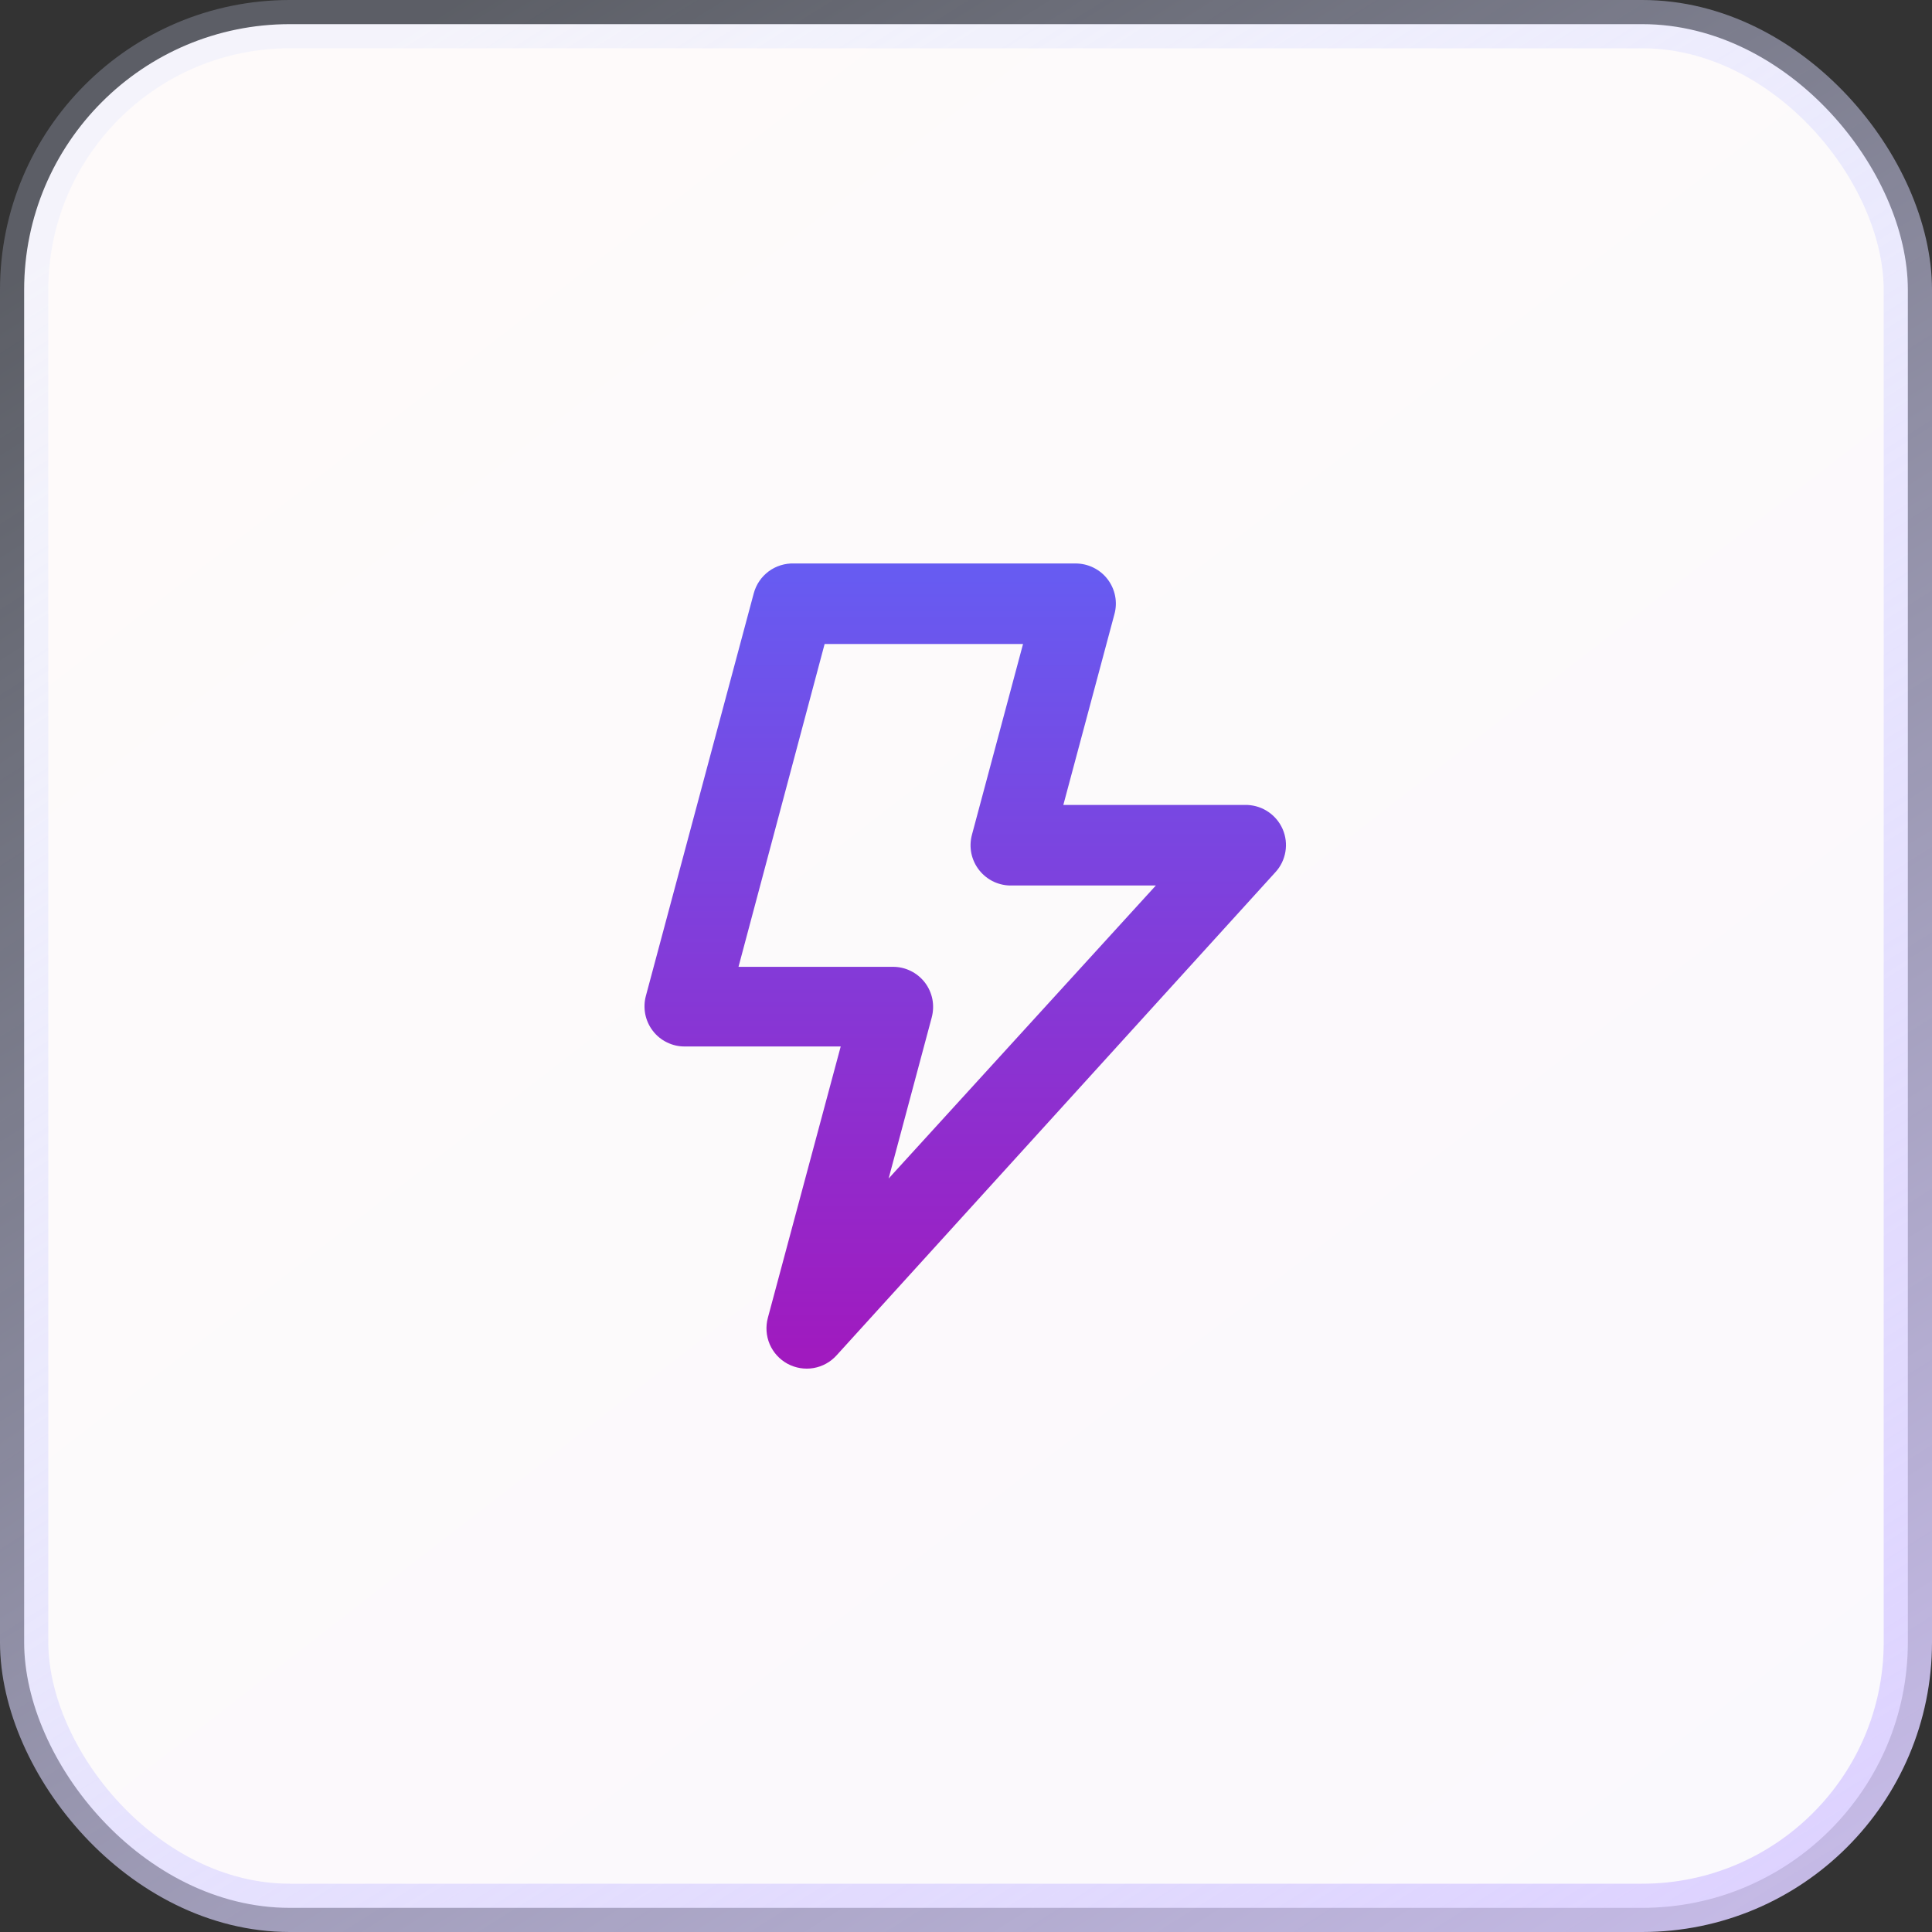
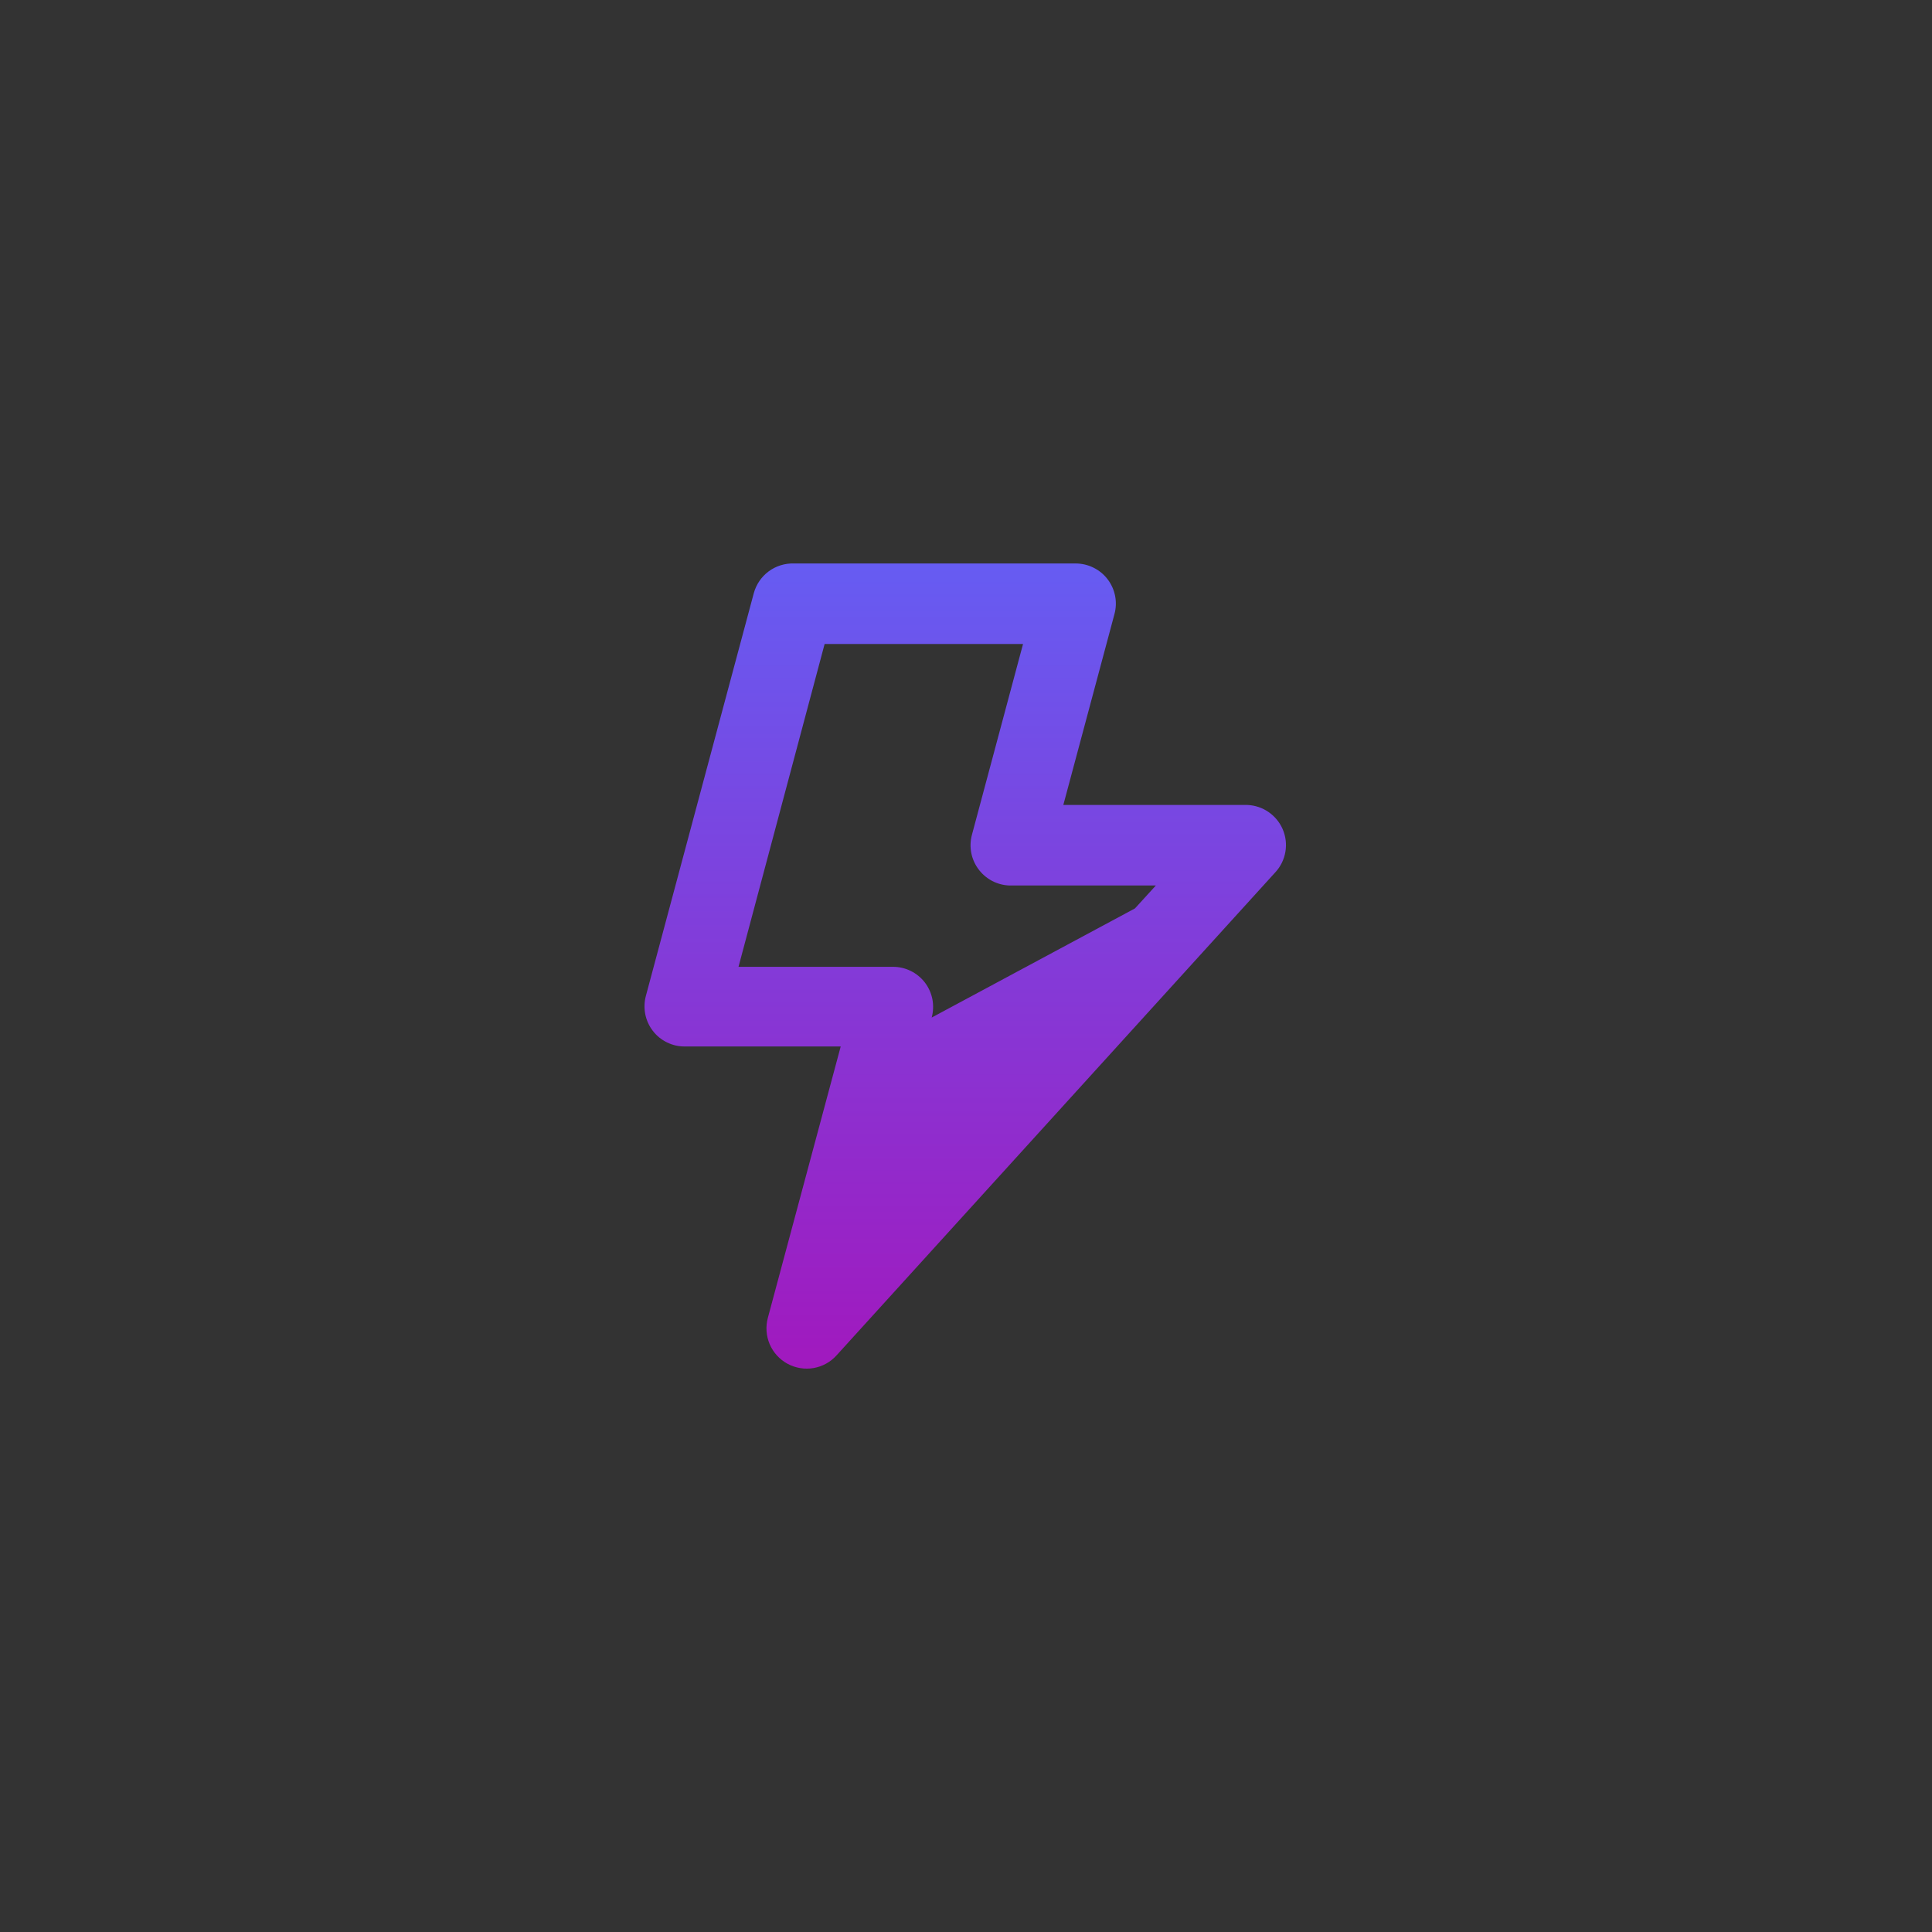
<svg xmlns="http://www.w3.org/2000/svg" width="40" height="40" viewBox="0 0 40 40" fill="none">
  <rect x="0" y="0" width="40" height="40" fill="#333333" stroke="none" />
-   <rect x="0.5" y="0.5" width="39" height="39" rx="5.5" fill="url(#paint0_linear_3146_6256)" />
-   <path d="M26.556 17.166C26.494 17.024 26.393 16.901 26.265 16.813C26.137 16.724 25.987 16.674 25.831 16.666H22.015L23.073 12.716C23.107 12.593 23.112 12.463 23.087 12.337C23.062 12.212 23.009 12.093 22.931 11.992C22.854 11.891 22.754 11.809 22.64 11.753C22.526 11.696 22.4 11.667 22.273 11.666H16.44C16.252 11.66 16.067 11.717 15.915 11.829C15.764 11.941 15.655 12.101 15.606 12.283L13.373 20.616C13.339 20.74 13.335 20.87 13.359 20.996C13.384 21.121 13.437 21.24 13.515 21.341C13.593 21.444 13.694 21.526 13.81 21.582C13.926 21.639 14.053 21.668 14.181 21.666H17.406L15.898 27.283C15.849 27.464 15.862 27.657 15.935 27.829C16.009 28.002 16.139 28.145 16.304 28.235C16.469 28.324 16.659 28.356 16.844 28.324C17.029 28.292 17.198 28.198 17.323 28.058L26.406 18.058C26.515 17.94 26.586 17.793 26.613 17.634C26.64 17.476 26.62 17.314 26.556 17.166V17.166ZM18.398 24.4L19.29 21.067C19.323 20.943 19.328 20.813 19.304 20.687C19.279 20.562 19.226 20.443 19.148 20.341C19.07 20.241 18.971 20.159 18.857 20.103C18.742 20.046 18.617 20.017 18.49 20.017H15.29L17.073 13.333H21.181L20.123 17.283C20.089 17.409 20.085 17.541 20.111 17.669C20.138 17.797 20.194 17.916 20.275 18.018C20.356 18.12 20.46 18.202 20.578 18.257C20.697 18.311 20.826 18.338 20.956 18.333H23.931L18.398 24.4Z" fill="url(#paint1_linear_3146_6256)" />
-   <rect x="0.5" y="0.5" width="39" height="39" rx="5.5" stroke="url(#paint2_linear_3146_6256)" />
+   <path d="M26.556 17.166C26.494 17.024 26.393 16.901 26.265 16.813C26.137 16.724 25.987 16.674 25.831 16.666H22.015L23.073 12.716C23.107 12.593 23.112 12.463 23.087 12.337C23.062 12.212 23.009 12.093 22.931 11.992C22.854 11.891 22.754 11.809 22.64 11.753C22.526 11.696 22.4 11.667 22.273 11.666H16.44C16.252 11.66 16.067 11.717 15.915 11.829C15.764 11.941 15.655 12.101 15.606 12.283L13.373 20.616C13.339 20.74 13.335 20.87 13.359 20.996C13.384 21.121 13.437 21.24 13.515 21.341C13.593 21.444 13.694 21.526 13.81 21.582C13.926 21.639 14.053 21.668 14.181 21.666H17.406L15.898 27.283C15.849 27.464 15.862 27.657 15.935 27.829C16.009 28.002 16.139 28.145 16.304 28.235C16.469 28.324 16.659 28.356 16.844 28.324C17.029 28.292 17.198 28.198 17.323 28.058L26.406 18.058C26.515 17.94 26.586 17.793 26.613 17.634C26.64 17.476 26.62 17.314 26.556 17.166V17.166ZL19.29 21.067C19.323 20.943 19.328 20.813 19.304 20.687C19.279 20.562 19.226 20.443 19.148 20.341C19.07 20.241 18.971 20.159 18.857 20.103C18.742 20.046 18.617 20.017 18.49 20.017H15.29L17.073 13.333H21.181L20.123 17.283C20.089 17.409 20.085 17.541 20.111 17.669C20.138 17.797 20.194 17.916 20.275 18.018C20.356 18.12 20.46 18.202 20.578 18.257C20.697 18.311 20.826 18.338 20.956 18.333H23.931L18.398 24.4Z" fill="url(#paint1_linear_3146_6256)" />
  <defs>
    <linearGradient id="paint0_linear_3146_6256" x1="9" y1="-2.47359e-07" x2="40" y2="40" gradientUnits="userSpaceOnUse">
      <stop stop-color="#FEFAFA" />
      <stop offset="1" stop-color="#FAF9FD" />
    </linearGradient>
    <linearGradient id="paint1_linear_3146_6256" x1="19.984" y1="11.666" x2="19.984" y2="28.336" gradientUnits="userSpaceOnUse">
      <stop stop-color="#665CF2" />
      <stop offset="1" stop-color="#A119BE" />
    </linearGradient>
    <linearGradient id="paint2_linear_3146_6256" x1="9.5" y1="8.55885e-07" x2="40" y2="48.5" gradientUnits="userSpaceOnUse">
      <stop stop-color="#D8E1FF" stop-opacity="0.25" />
      <stop offset="1" stop-color="#DAC9FF" />
    </linearGradient>
  </defs>
</svg>